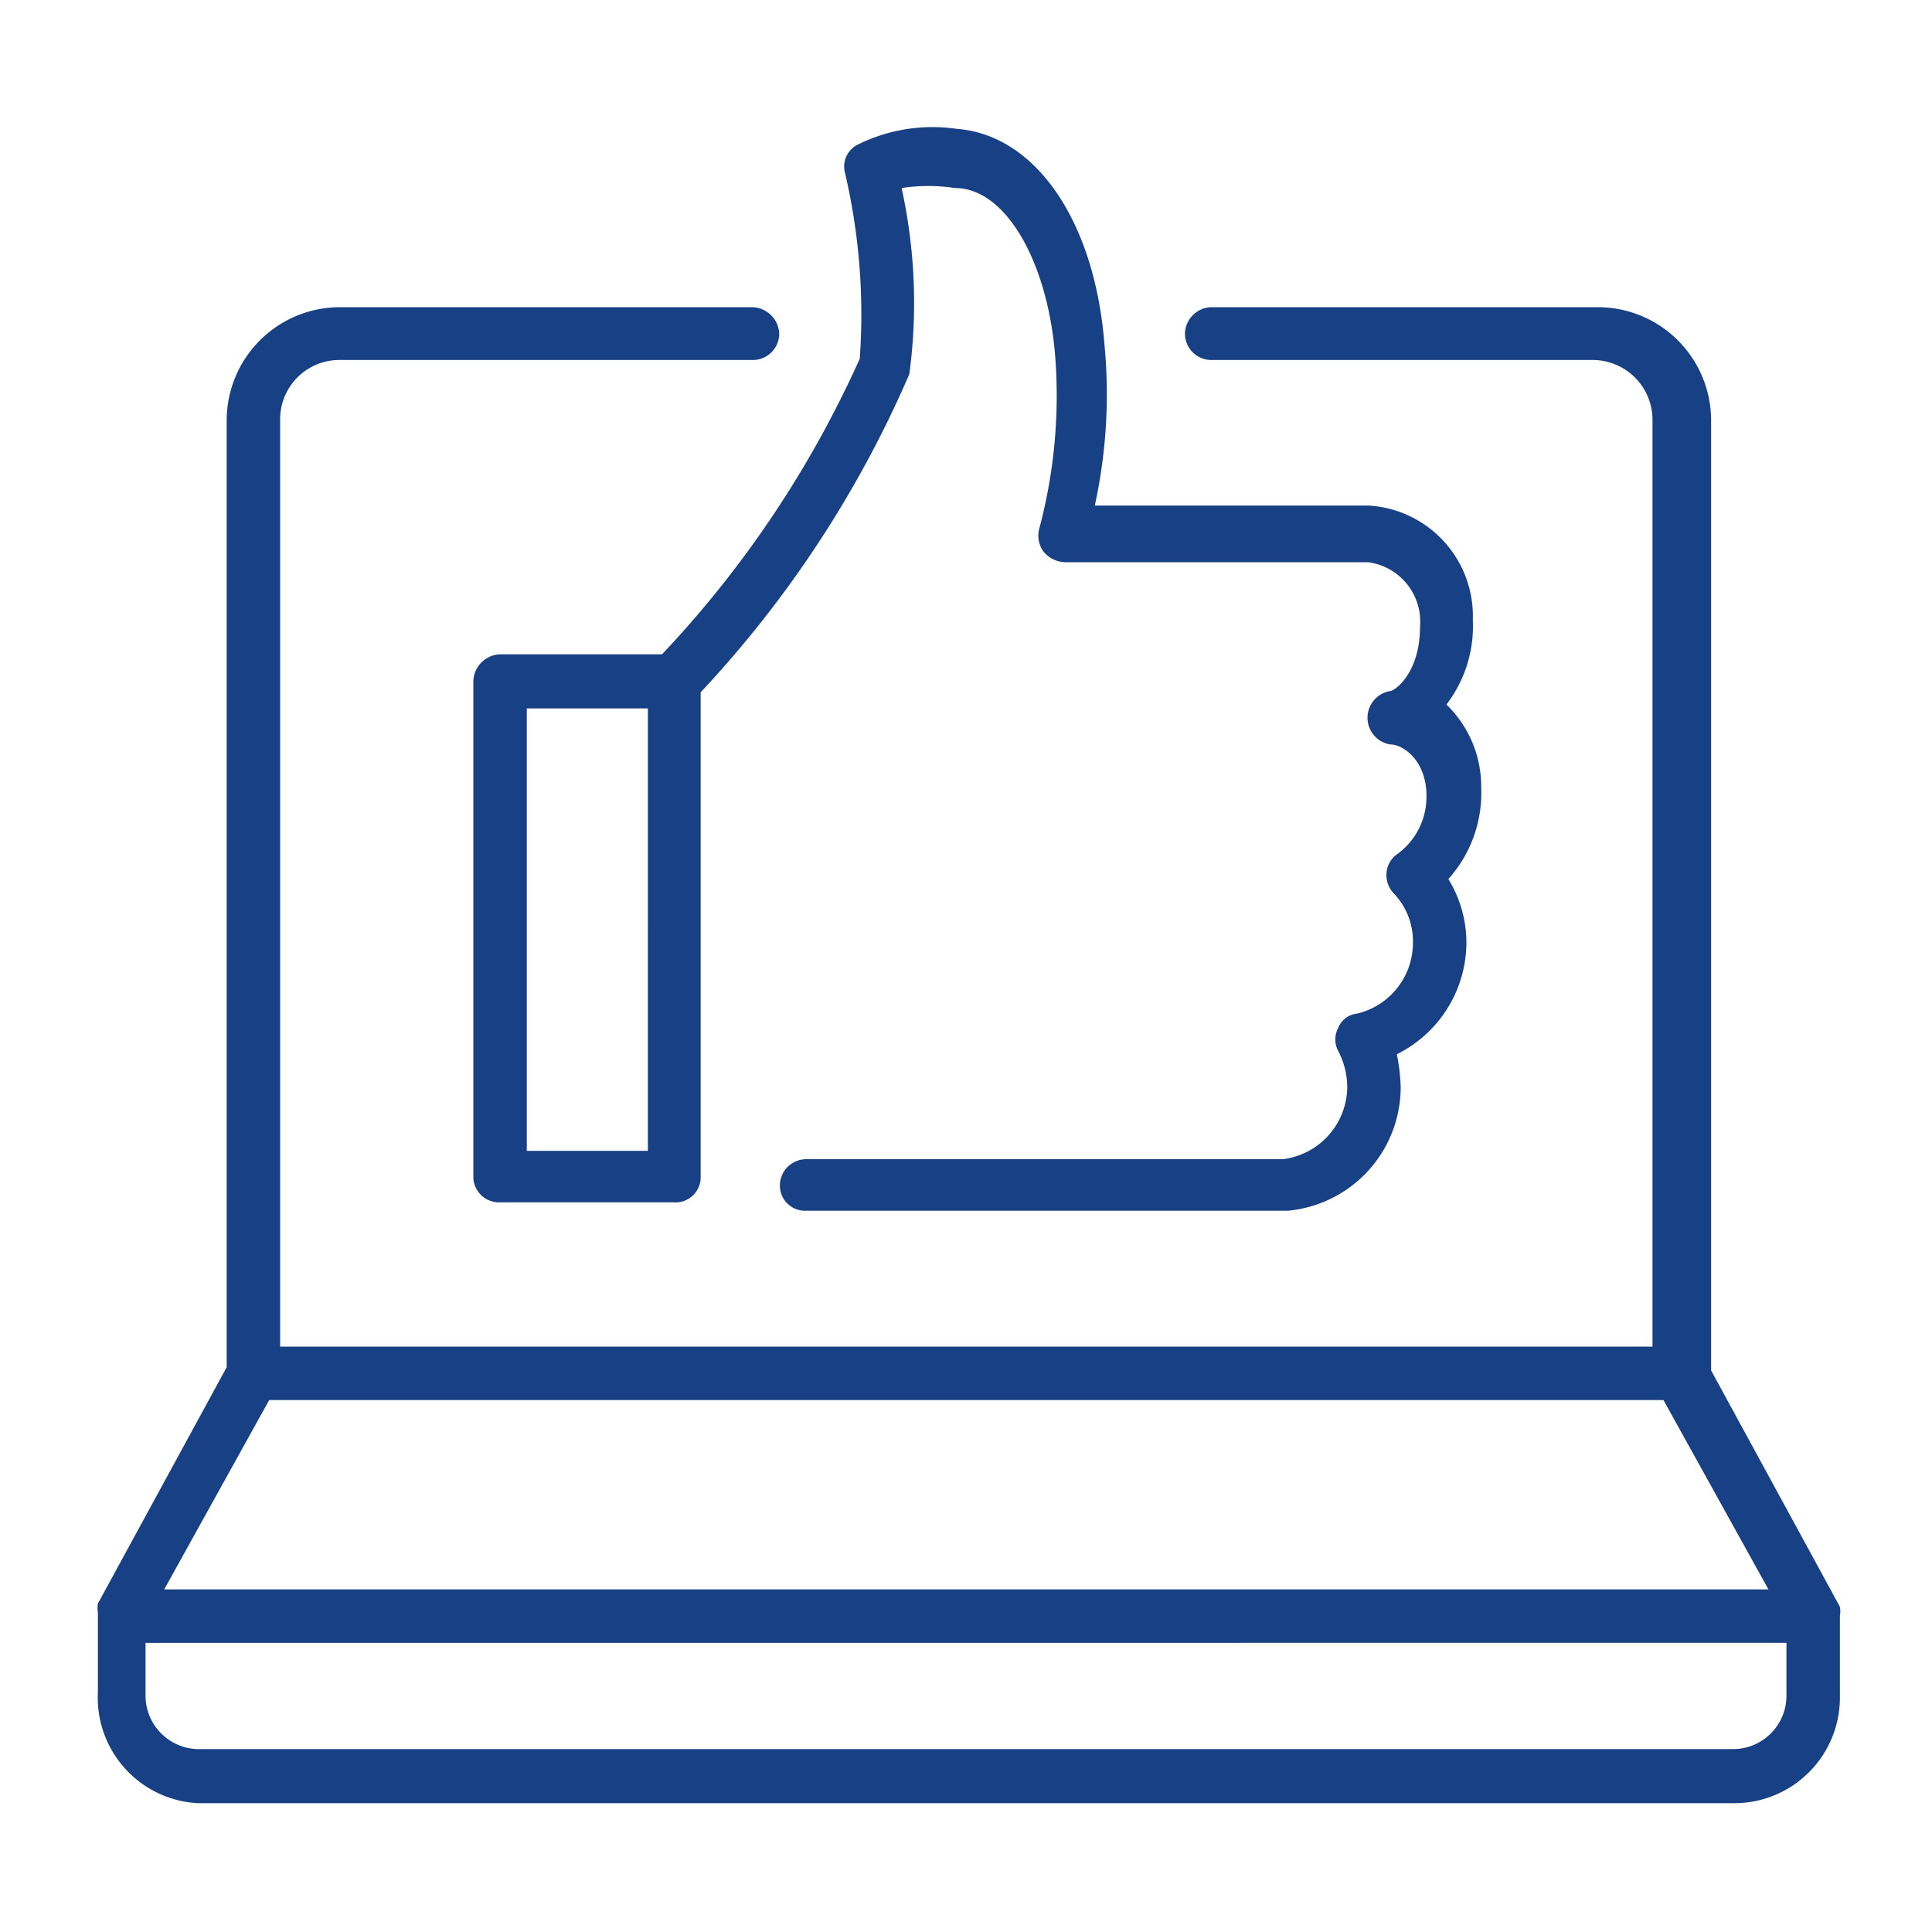
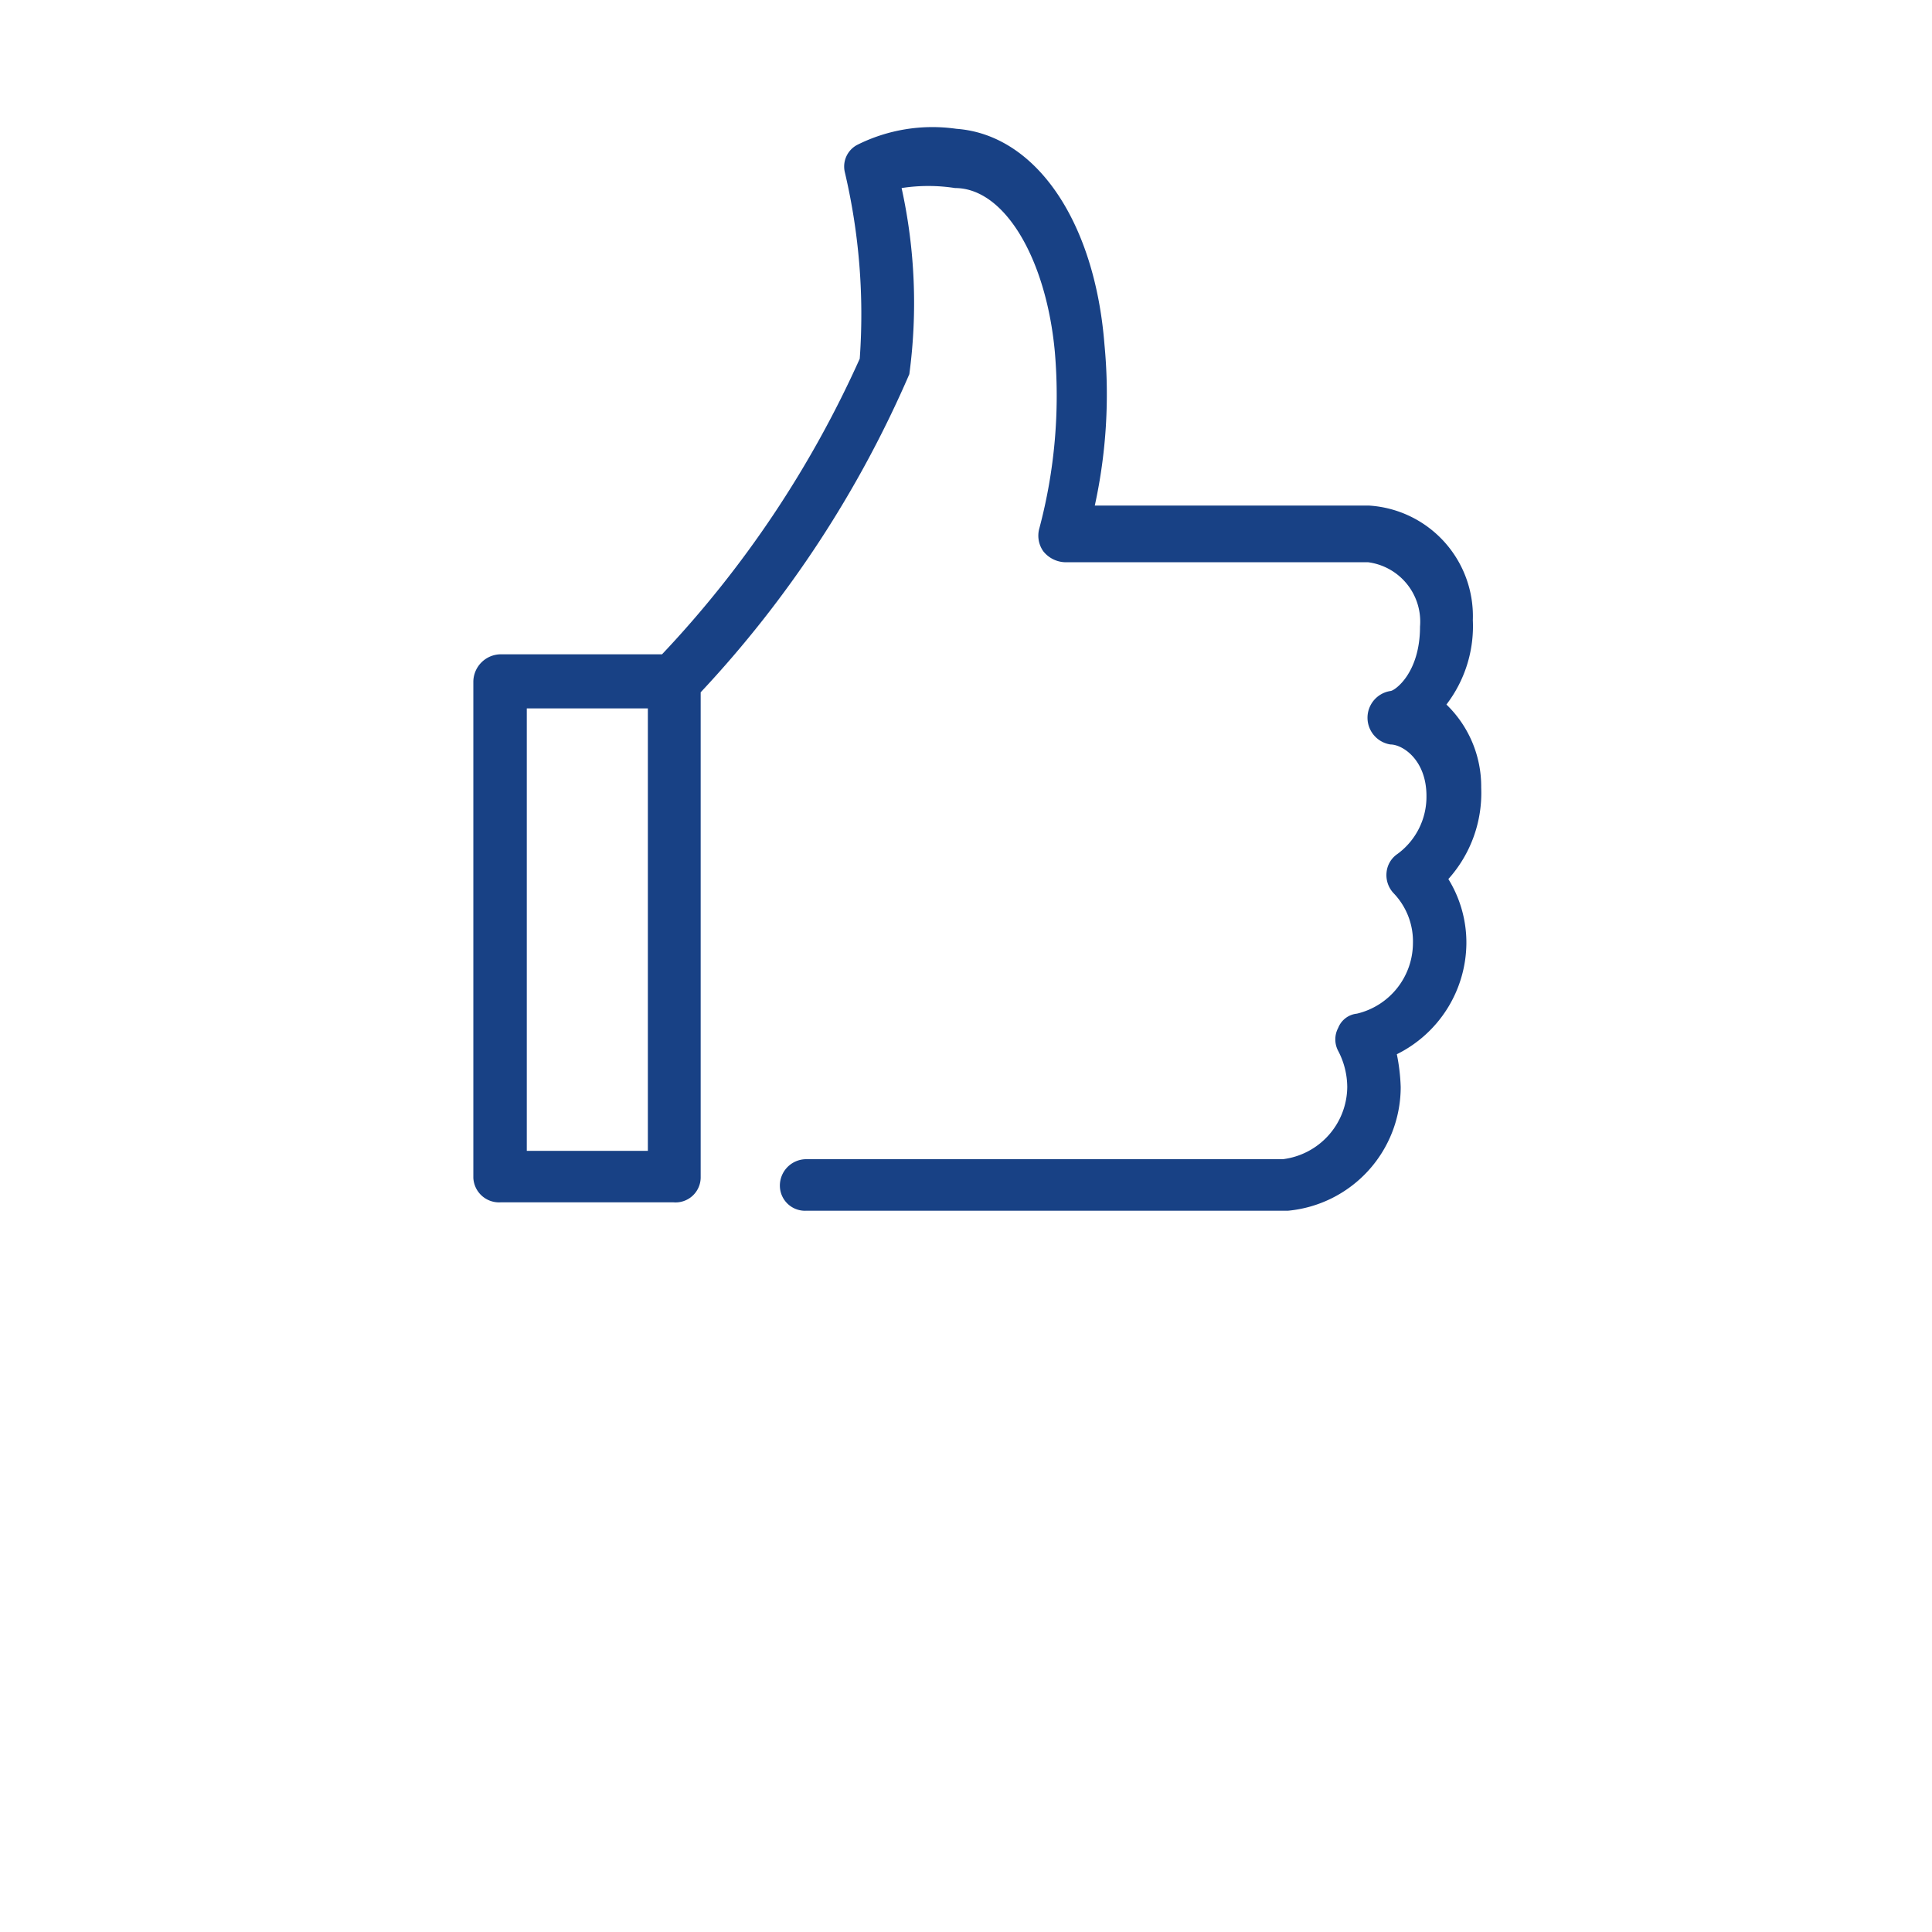
<svg xmlns="http://www.w3.org/2000/svg" viewBox="0 0 30 30">
  <defs>
    <style>
      .a {
        fill: #184185;
      }
    </style>
  </defs>
  <title>-</title>
  <g>
-     <path class="a" d="M28.57,25.09a.39.39,0,0,0,0-.14s0,0,0,0v0l-2-3.67V6.52a1.76,1.76,0,0,0-1.74-1.75H18.82a.42.42,0,0,0-.42.41.41.41,0,0,0,.42.41h5.92a.93.93,0,0,1,.92.93V20.91H4.35V6.52a.92.92,0,0,1,.91-.93h6.42a.41.41,0,0,0,.42-.41.43.43,0,0,0-.42-.41H5.26A1.76,1.76,0,0,0,3.52,6.52V21.23l-2,3.67v0s0,0,0,0a.43.43,0,0,0,0,.14h0v1.24A1.64,1.64,0,0,0,3.08,28H26.92a1.64,1.64,0,0,0,1.65-1.63V25.09ZM4.18,21.74H25.83l1.63,2.94H2.55Zm23.56,4.59a.83.83,0,0,1-.82.83H3.08a.83.83,0,0,1-.82-.83v-.82H27.74Z" />
    <path class="a" d="M13.35,5.57a16.54,16.54,0,0,1-3.07,4.59H7.77a.43.43,0,0,0-.42.42v7.71a.4.4,0,0,0,.42.38h2.69a.39.39,0,0,0,.42-.38V10.75a17.2,17.2,0,0,0,3.24-4.94A8.3,8.3,0,0,0,14,2.92a2.71,2.71,0,0,1,.83,0c.78,0,1.42,1.12,1.55,2.55a8,8,0,0,1-.24,2.73.42.42,0,0,0,.06.36.45.45,0,0,0,.33.17h4.71a.93.93,0,0,1,.81,1c0,.73-.4,1-.46,1a.42.42,0,0,0,0,.83c.19,0,.56.24.56.8a1.1,1.1,0,0,1-.45.9.39.39,0,0,0-.17.29.41.41,0,0,0,.11.32,1.08,1.08,0,0,1,.3.78,1.13,1.13,0,0,1-.87,1.09.35.35,0,0,0-.29.22.38.38,0,0,0,0,.36,1.22,1.22,0,0,1,.14.56,1.14,1.14,0,0,1-1,1.12H12.52a.41.41,0,0,0-.41.42.39.39,0,0,0,.41.38H20a1.93,1.93,0,0,0,1.75-1.92,3,3,0,0,0-.06-.51,1.94,1.94,0,0,0,1.08-1.72,1.88,1.88,0,0,0-.28-1A2,2,0,0,0,23,12.23a1.77,1.77,0,0,0-.54-1.29,2,2,0,0,0,.41-1.31,1.72,1.72,0,0,0-1.62-1.78H17a8.09,8.09,0,0,0,.15-2.5C17,3.43,16.08,2.09,14.85,2a2.61,2.61,0,0,0-1.54.25.38.38,0,0,0-.19.43A9.64,9.64,0,0,1,13.35,5.57Zm-3.29,12.3H8.18V11h1.88Z" />
  </g>
</svg>